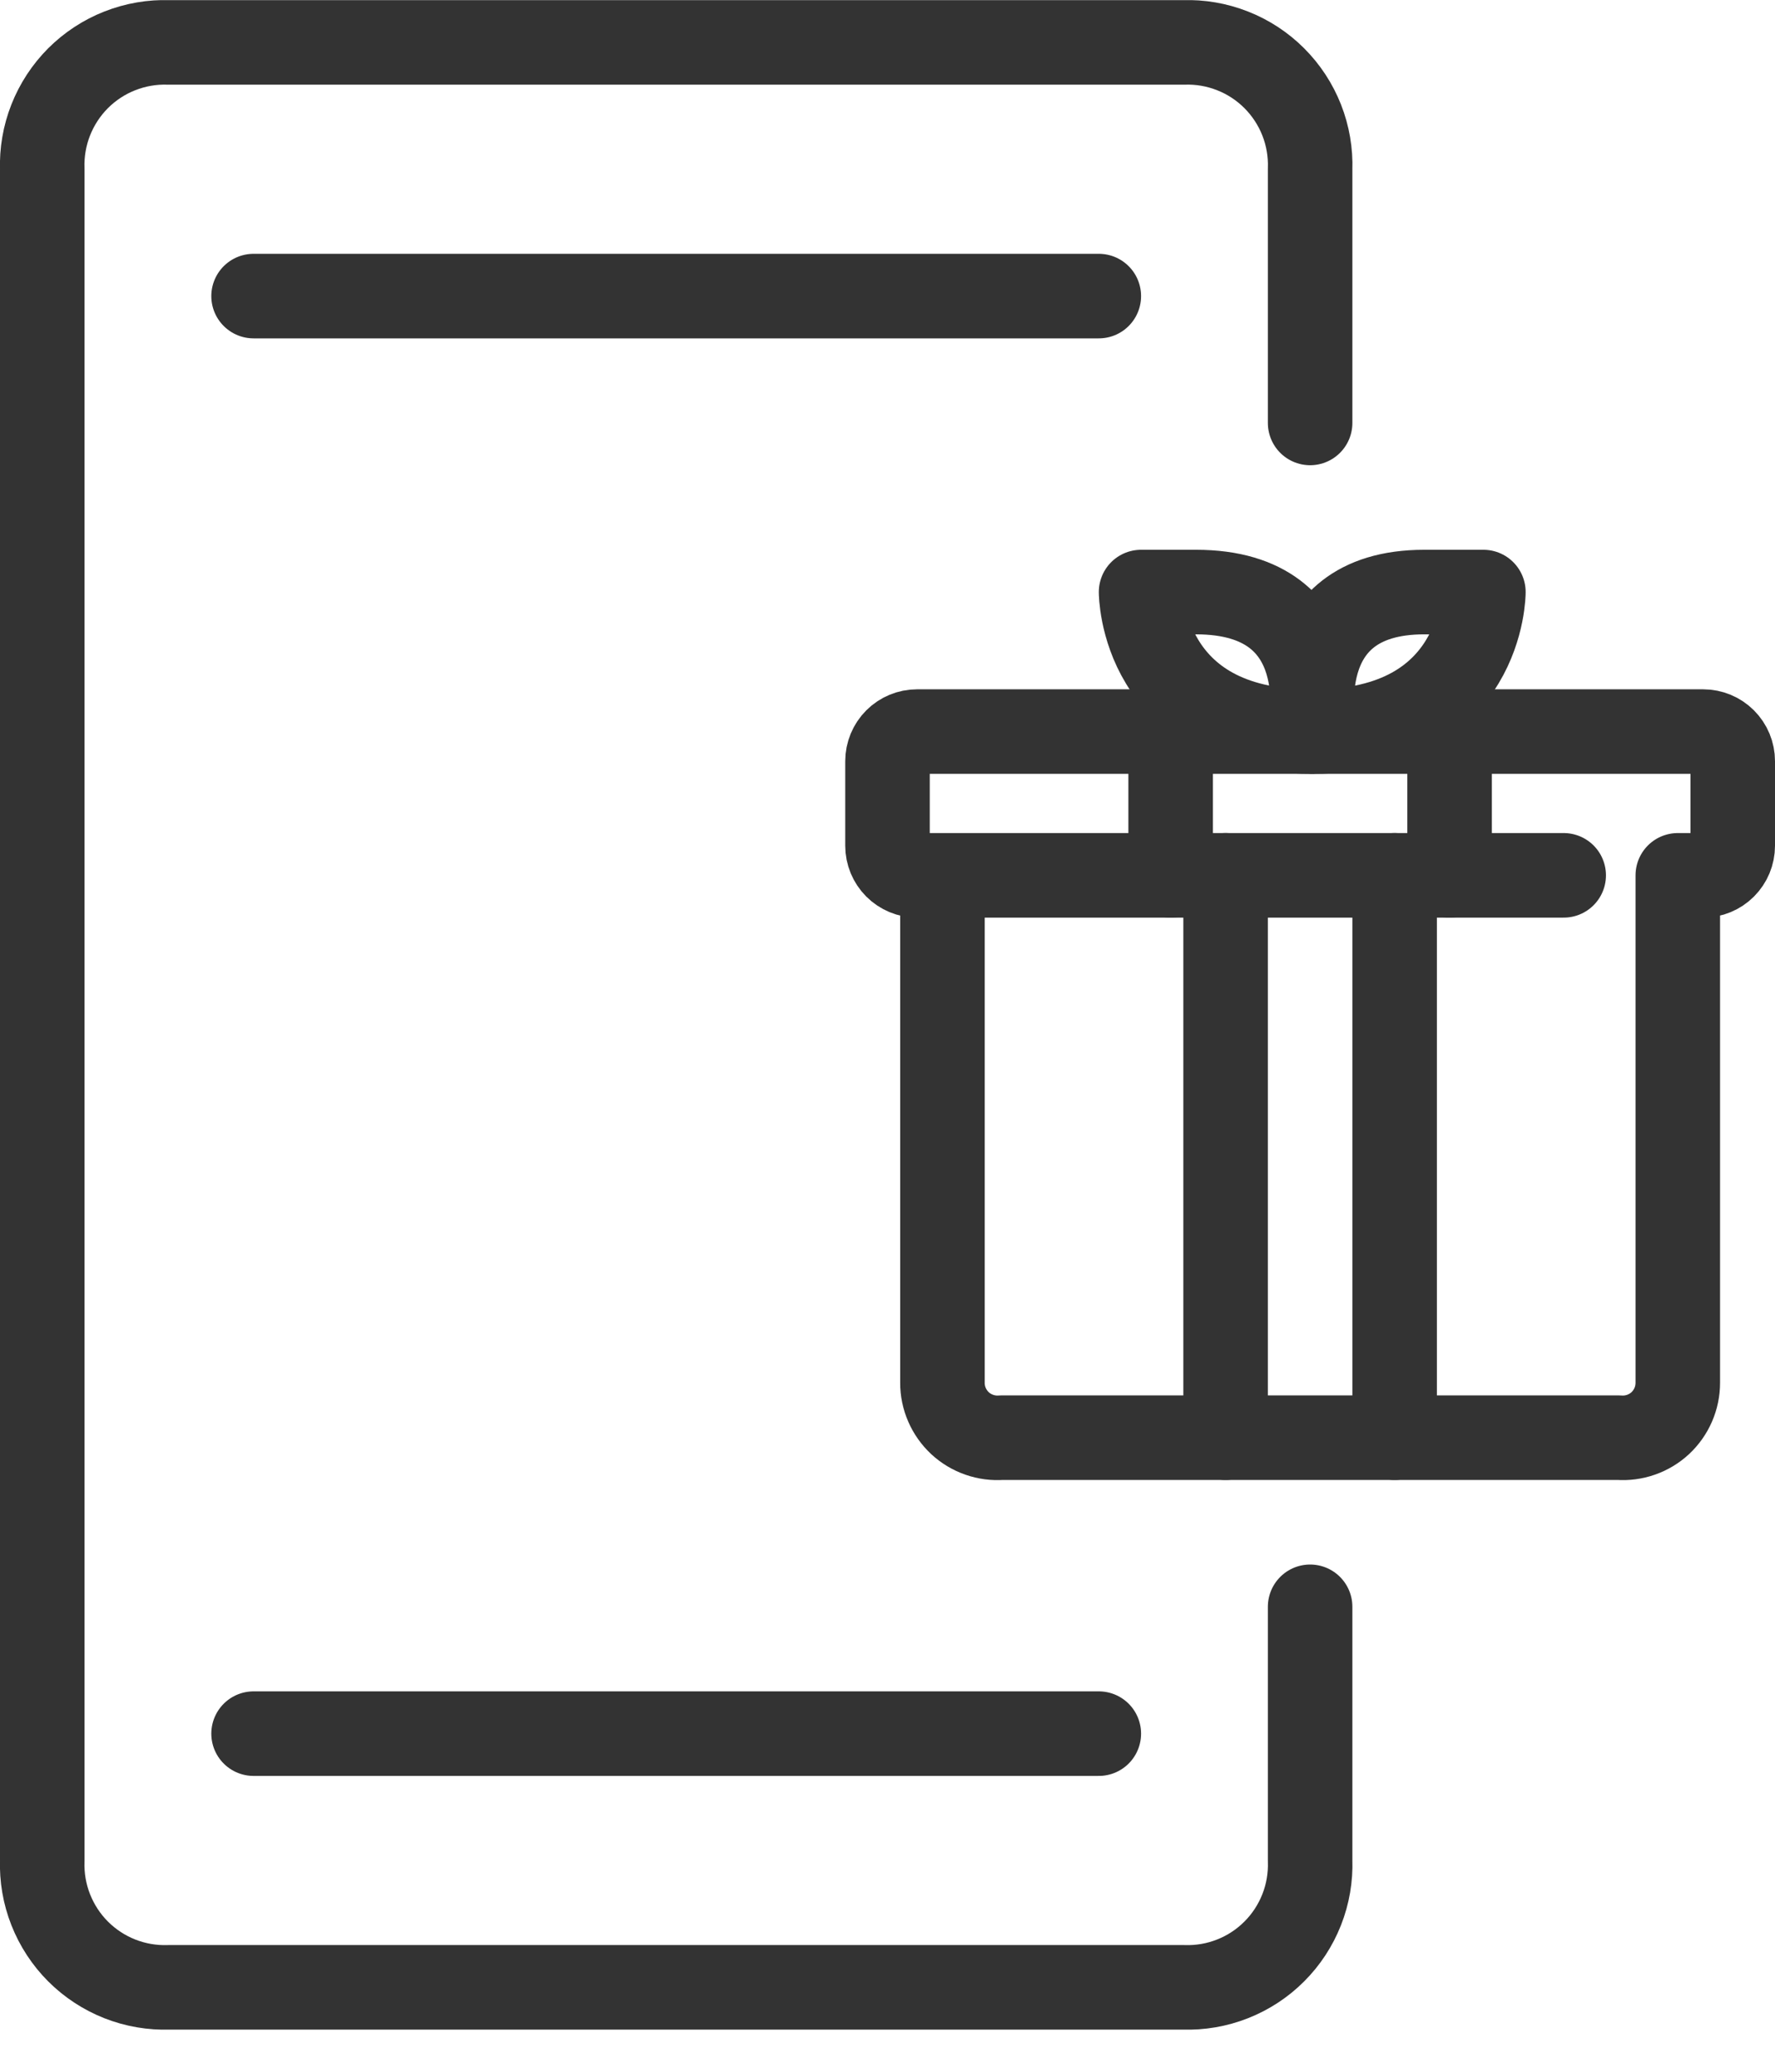
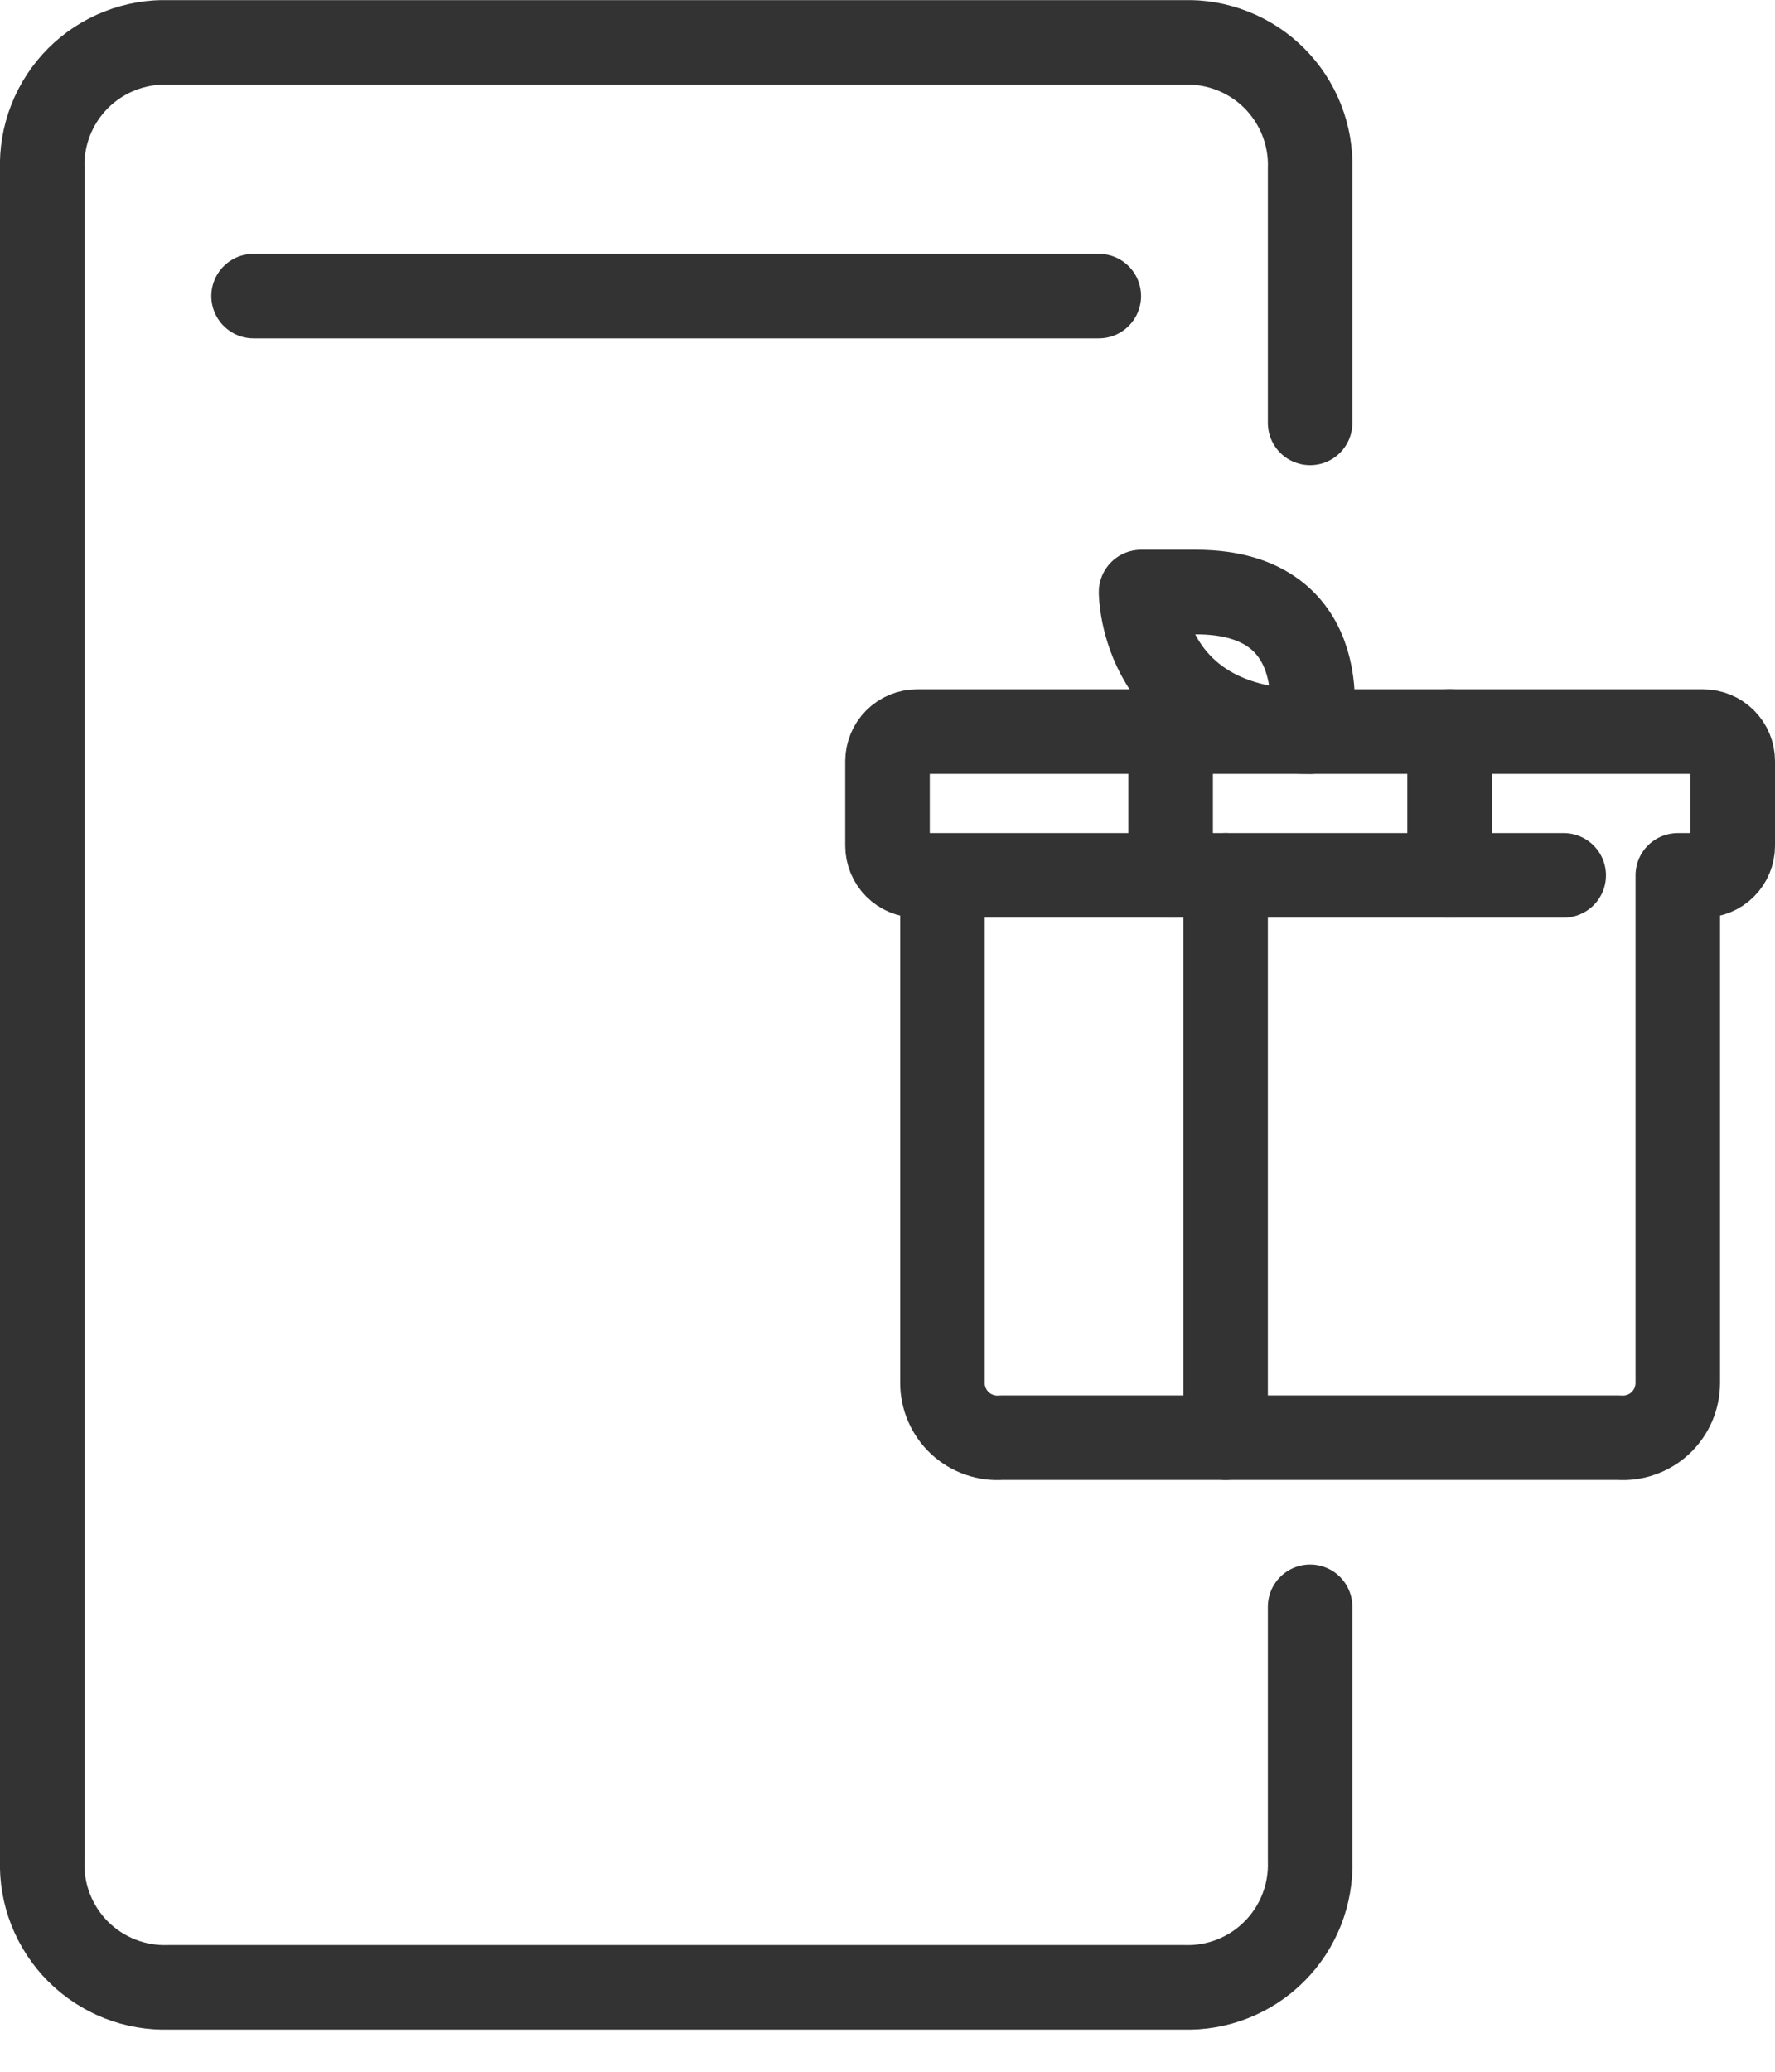
<svg xmlns="http://www.w3.org/2000/svg" width="42" height="49" viewBox="0 0 42 49" fill="none">
  <g clip-path="url(#clip0_463_1071)">
    <path d="M31 10.003V4.003C31.014 3.605 30.946 3.209 30.8 2.838C30.654 2.468 30.434 2.132 30.152 1.85C29.871 1.569 29.535 1.348 29.164 1.203C28.794 1.057 28.398 0.989 28 1.003H4C3.602 0.989 3.206 1.057 2.835 1.203C2.465 1.348 2.129 1.569 1.847 1.85C1.566 2.132 1.346 2.468 1.2 2.838C1.054 3.209 0.986 3.605 1 4.003V44.003C0.986 44.401 1.054 44.797 1.2 45.167C1.346 45.537 1.566 45.874 1.847 46.155C2.129 46.437 2.465 46.657 2.835 46.803C3.206 46.949 3.602 47.017 4 47.003H28C28.398 47.017 28.794 46.949 29.164 46.803C29.535 46.657 29.871 46.437 30.152 46.155C30.434 45.874 30.654 45.537 30.8 45.167C30.946 44.797 31.014 44.401 31 44.003V38.003" stroke="#333333" stroke-width="2" stroke-linecap="round" stroke-linejoin="round" />
    <path d="M6 7.003H26" stroke="#333333" stroke-width="2" stroke-linecap="round" stroke-linejoin="round" />
-     <path d="M6 41.003H26" stroke="#333333" stroke-width="2" stroke-linecap="round" stroke-linejoin="round" />
    <path d="M37 20.703H21.7C21.514 20.703 21.336 20.629 21.205 20.498C21.074 20.367 21 20.189 21 20.003V18.003C21 17.817 21.074 17.639 21.205 17.508C21.336 17.377 21.514 17.303 21.7 17.303H40.3C40.486 17.303 40.664 17.377 40.795 17.508C40.926 17.639 41 17.817 41 18.003V20.003C41 20.189 40.926 20.367 40.795 20.498C40.664 20.629 40.486 20.703 40.3 20.703H39.7V32.703C39.7 32.882 39.664 33.06 39.592 33.225C39.521 33.389 39.416 33.537 39.285 33.66C39.153 33.782 38.998 33.875 38.828 33.934C38.659 33.993 38.479 34.017 38.3 34.003H23.7C23.521 34.017 23.341 33.993 23.172 33.934C23.002 33.875 22.847 33.782 22.715 33.66C22.584 33.537 22.479 33.389 22.408 33.225C22.336 33.06 22.299 32.882 22.3 32.703V20.703" stroke="#333333" stroke-width="2" stroke-linecap="round" stroke-linejoin="round" />
    <path d="M27.7 17.303V20.703" stroke="#333333" stroke-width="2" stroke-linecap="round" stroke-linejoin="round" />
    <path d="M34.3 17.303V20.703" stroke="#333333" stroke-width="2" stroke-linecap="round" stroke-linejoin="round" />
    <path d="M29 20.703V34.003" stroke="#333333" stroke-width="2" stroke-linecap="round" stroke-linejoin="round" />
-     <path d="M33 20.703V34.003" stroke="#333333" stroke-width="2" stroke-linecap="round" stroke-linejoin="round" />
    <path d="M31 17.303C31 17.303 31.7 14.003 28.3 14.003H27C27 14.003 27 17.303 31 17.303Z" stroke="#333333" stroke-width="2" stroke-linecap="round" stroke-linejoin="round" />
-     <path d="M31.1 17.303C31.1 17.303 30.4 14.003 33.7 14.003H35.1C35.1 14.003 35.1 17.303 31.1 17.303Z" stroke="#333333" stroke-width="2" stroke-linecap="round" stroke-linejoin="round" />
  </g>
  <defs>
    <clipPath id="clip0_463_1071">
      <rect width="42" height="48" fill="white" transform="translate(0 0.003)" />
    </clipPath>
  </defs>
</svg>